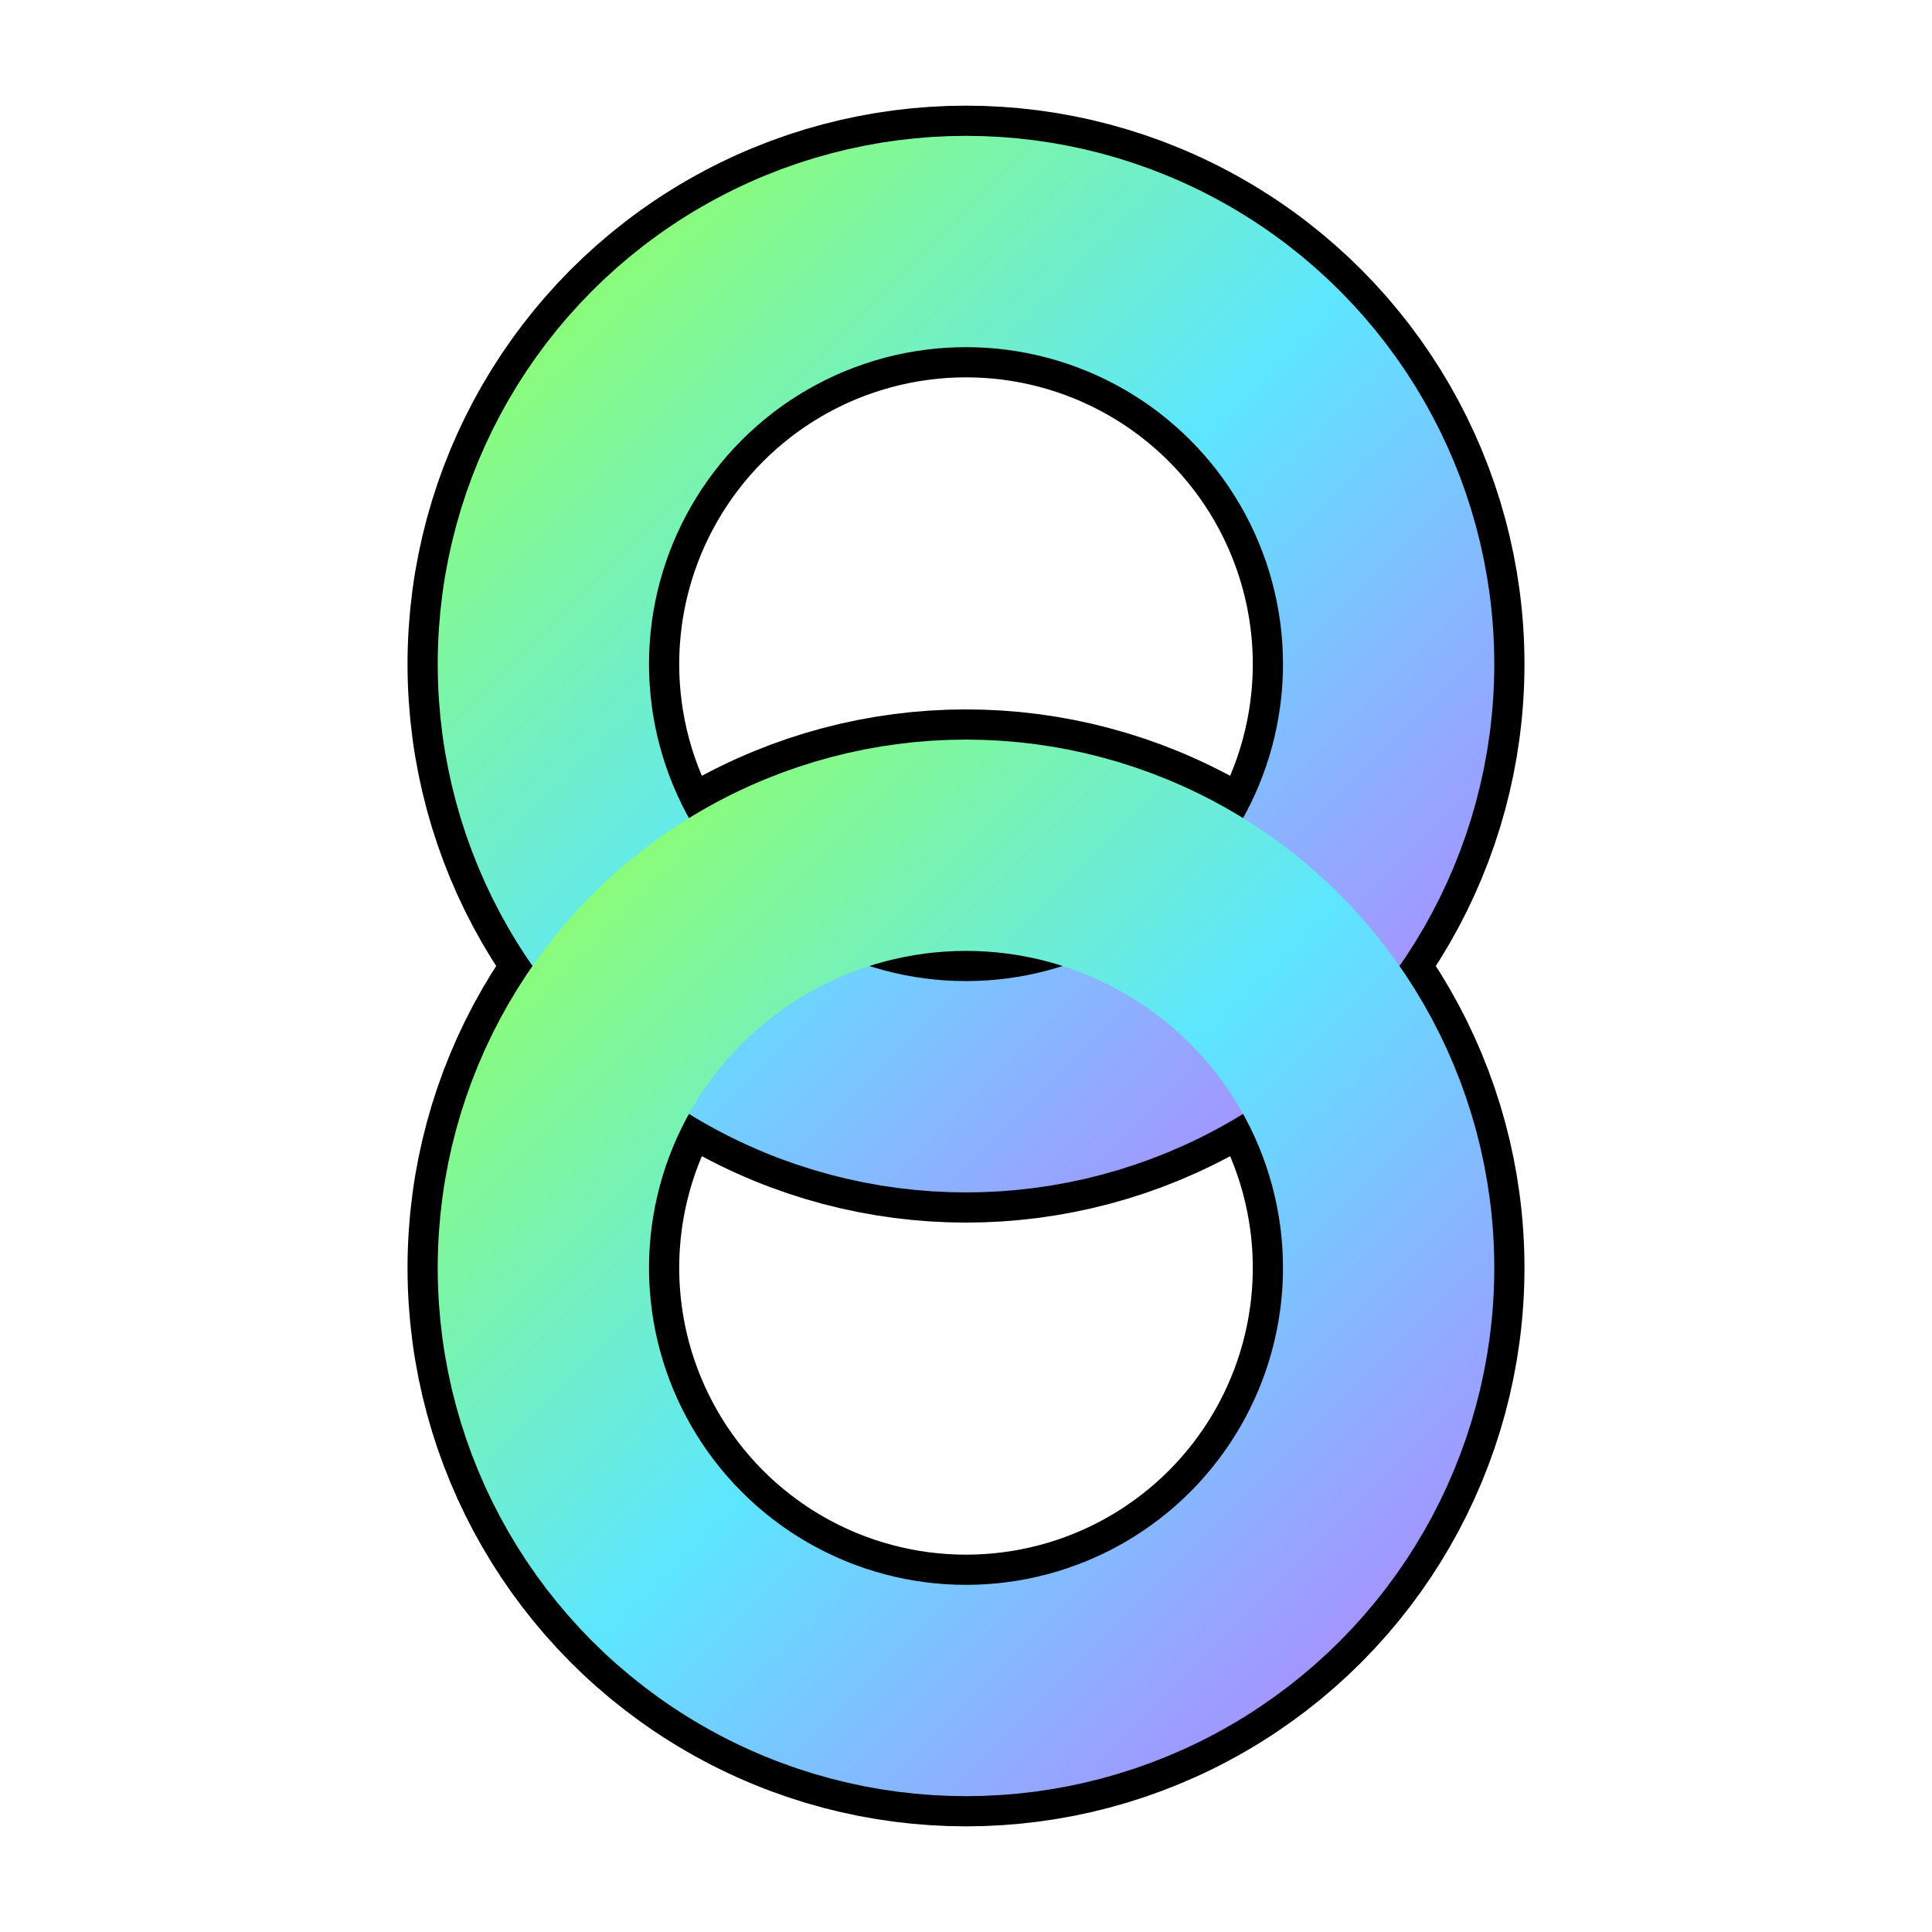
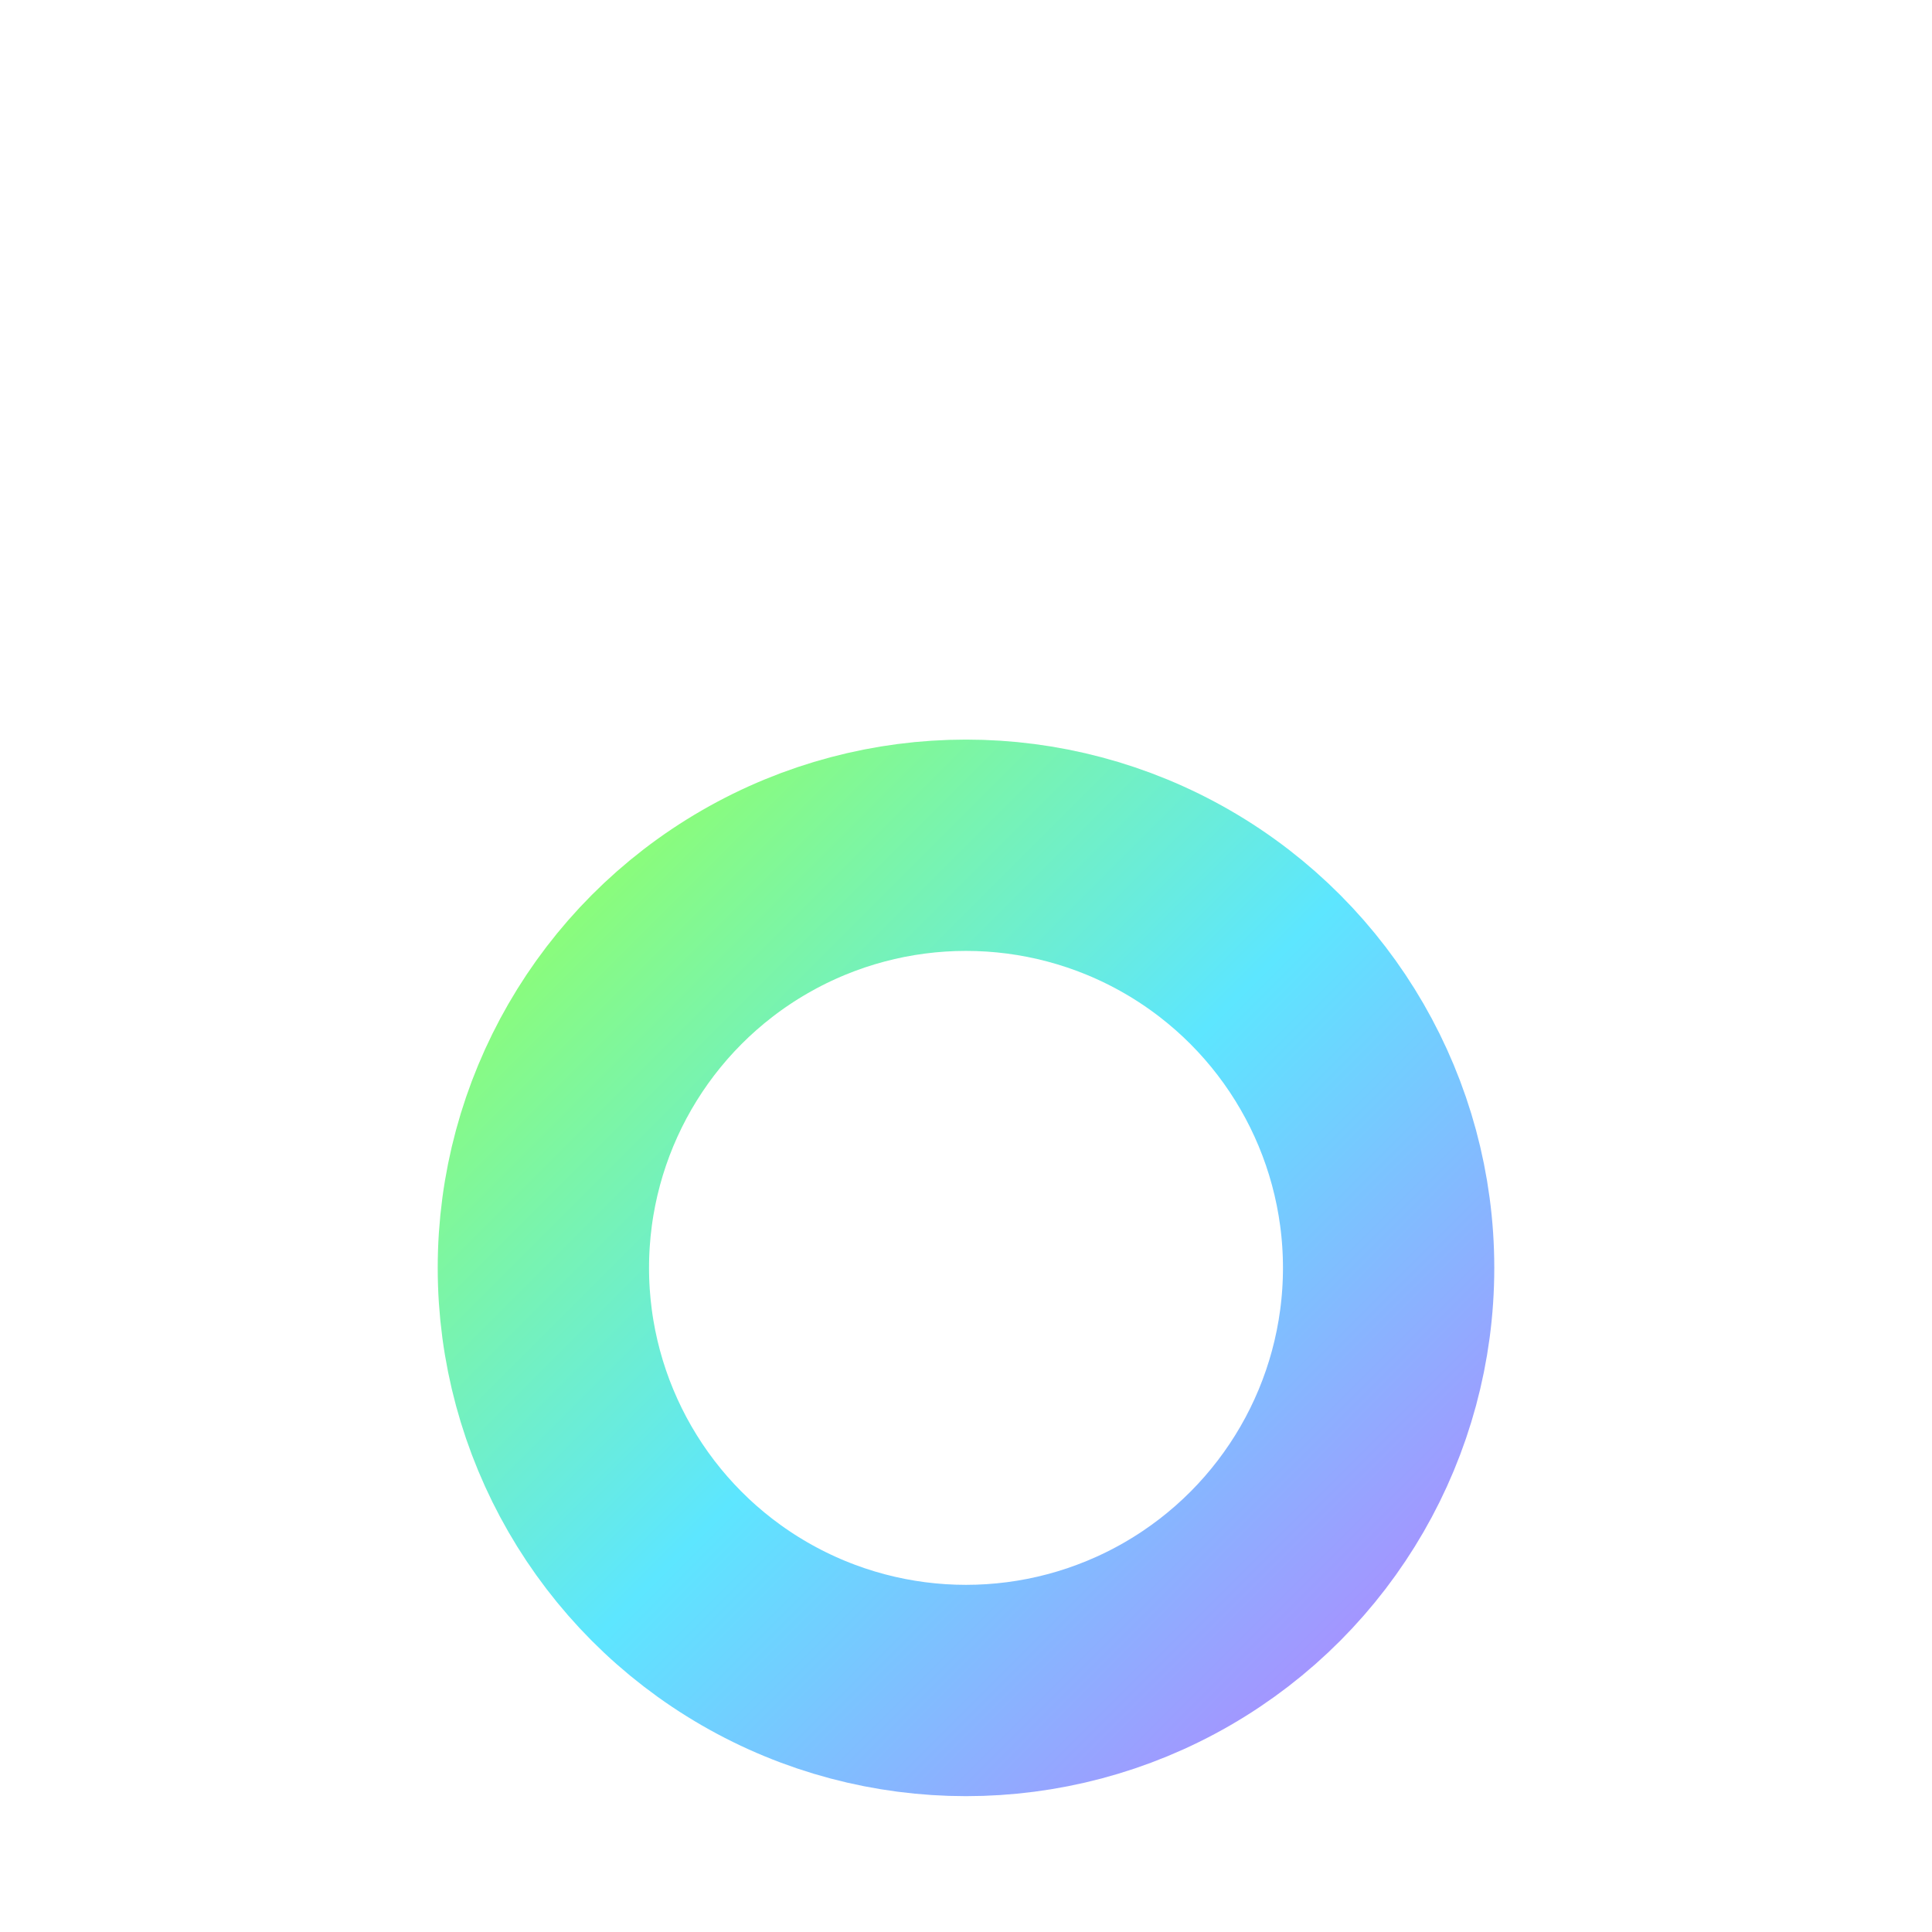
<svg xmlns="http://www.w3.org/2000/svg" width="64" height="64" viewBox="0 0 64 64" role="img" aria-label="Solm8 infinity logo with black outline">
  <defs>
    <linearGradient id="solm8Grad" x1="0%" y1="0%" x2="100%" y2="100%">
      <stop offset="0%" stop-color="#90ff6a" />
      <stop offset="50%" stop-color="#5de6ff" />
      <stop offset="100%" stop-color="#ac8bff" />
    </linearGradient>
  </defs>
  <rect width="64" height="64" fill="none" />
-   <circle cx="32" cy="22" r="14" fill="none" stroke="#000" stroke-width="9" stroke-linecap="round" />
-   <circle cx="32" cy="42" r="14" fill="none" stroke="#000" stroke-width="9" stroke-linecap="round" />
-   <circle cx="32" cy="22" r="14" fill="none" stroke="url(#solm8Grad)" stroke-width="7" stroke-linecap="round" />
  <circle cx="32" cy="42" r="14" fill="none" stroke="url(#solm8Grad)" stroke-width="7" stroke-linecap="round" />
</svg>